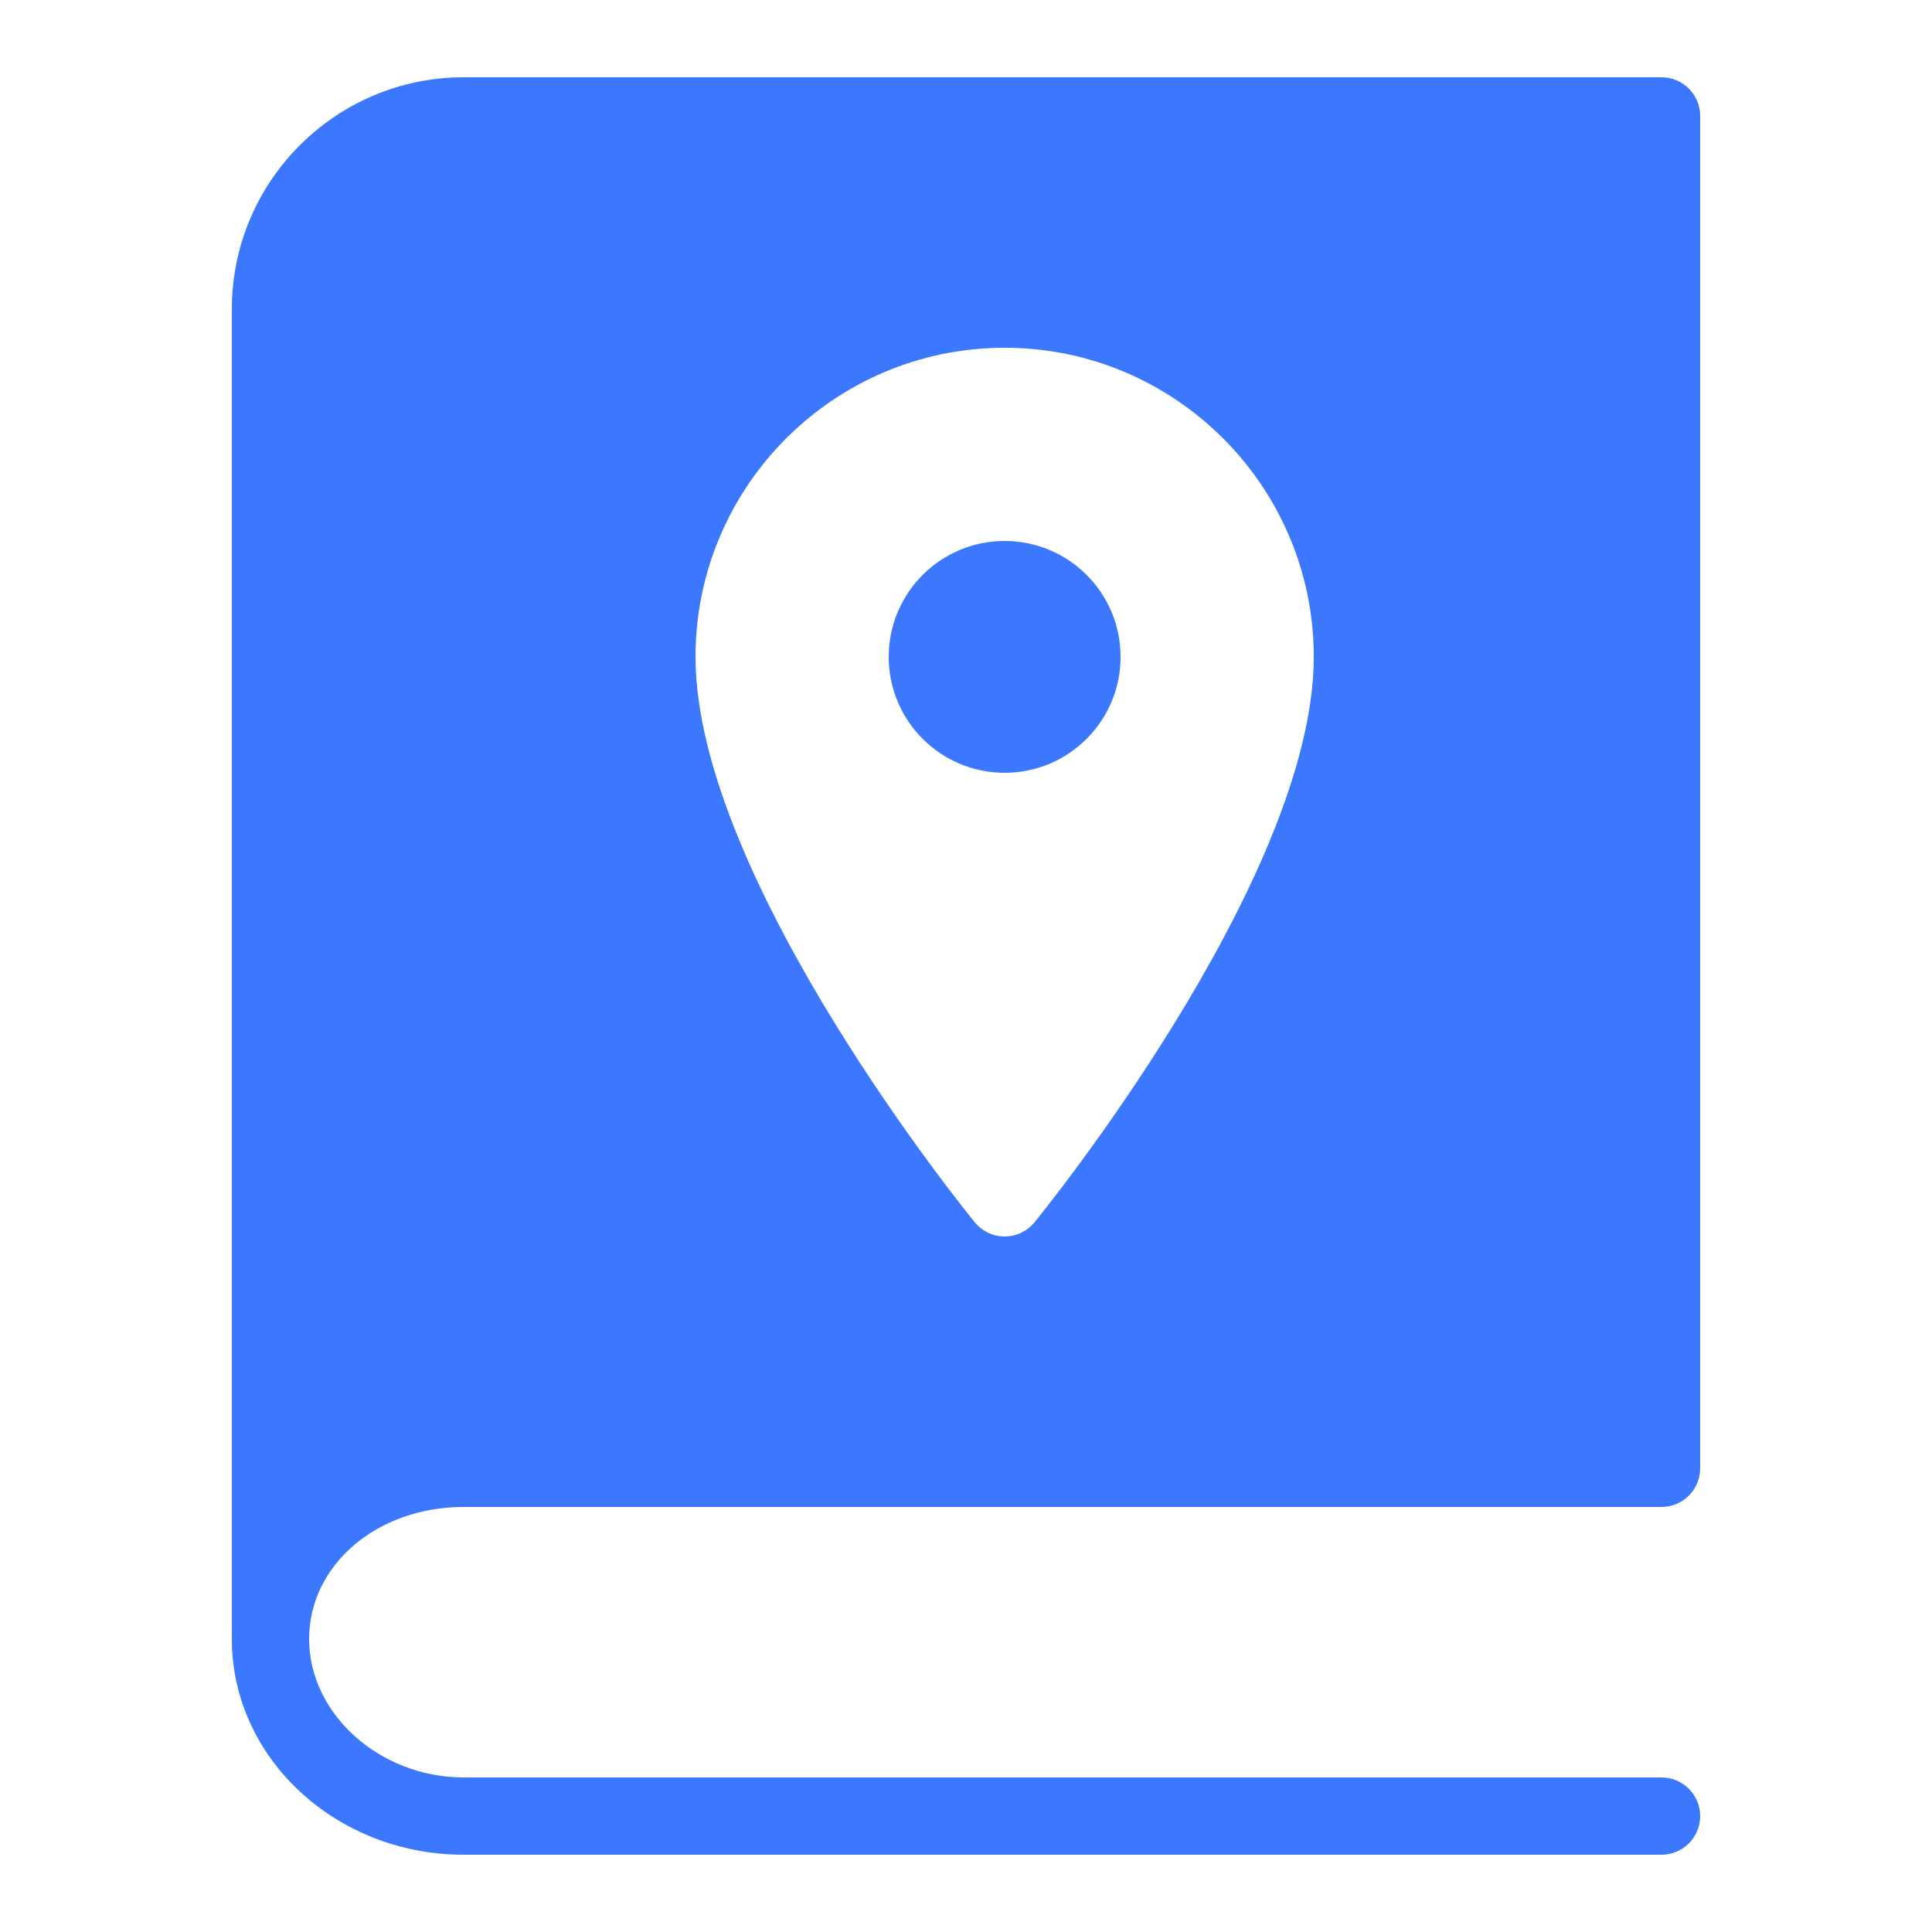
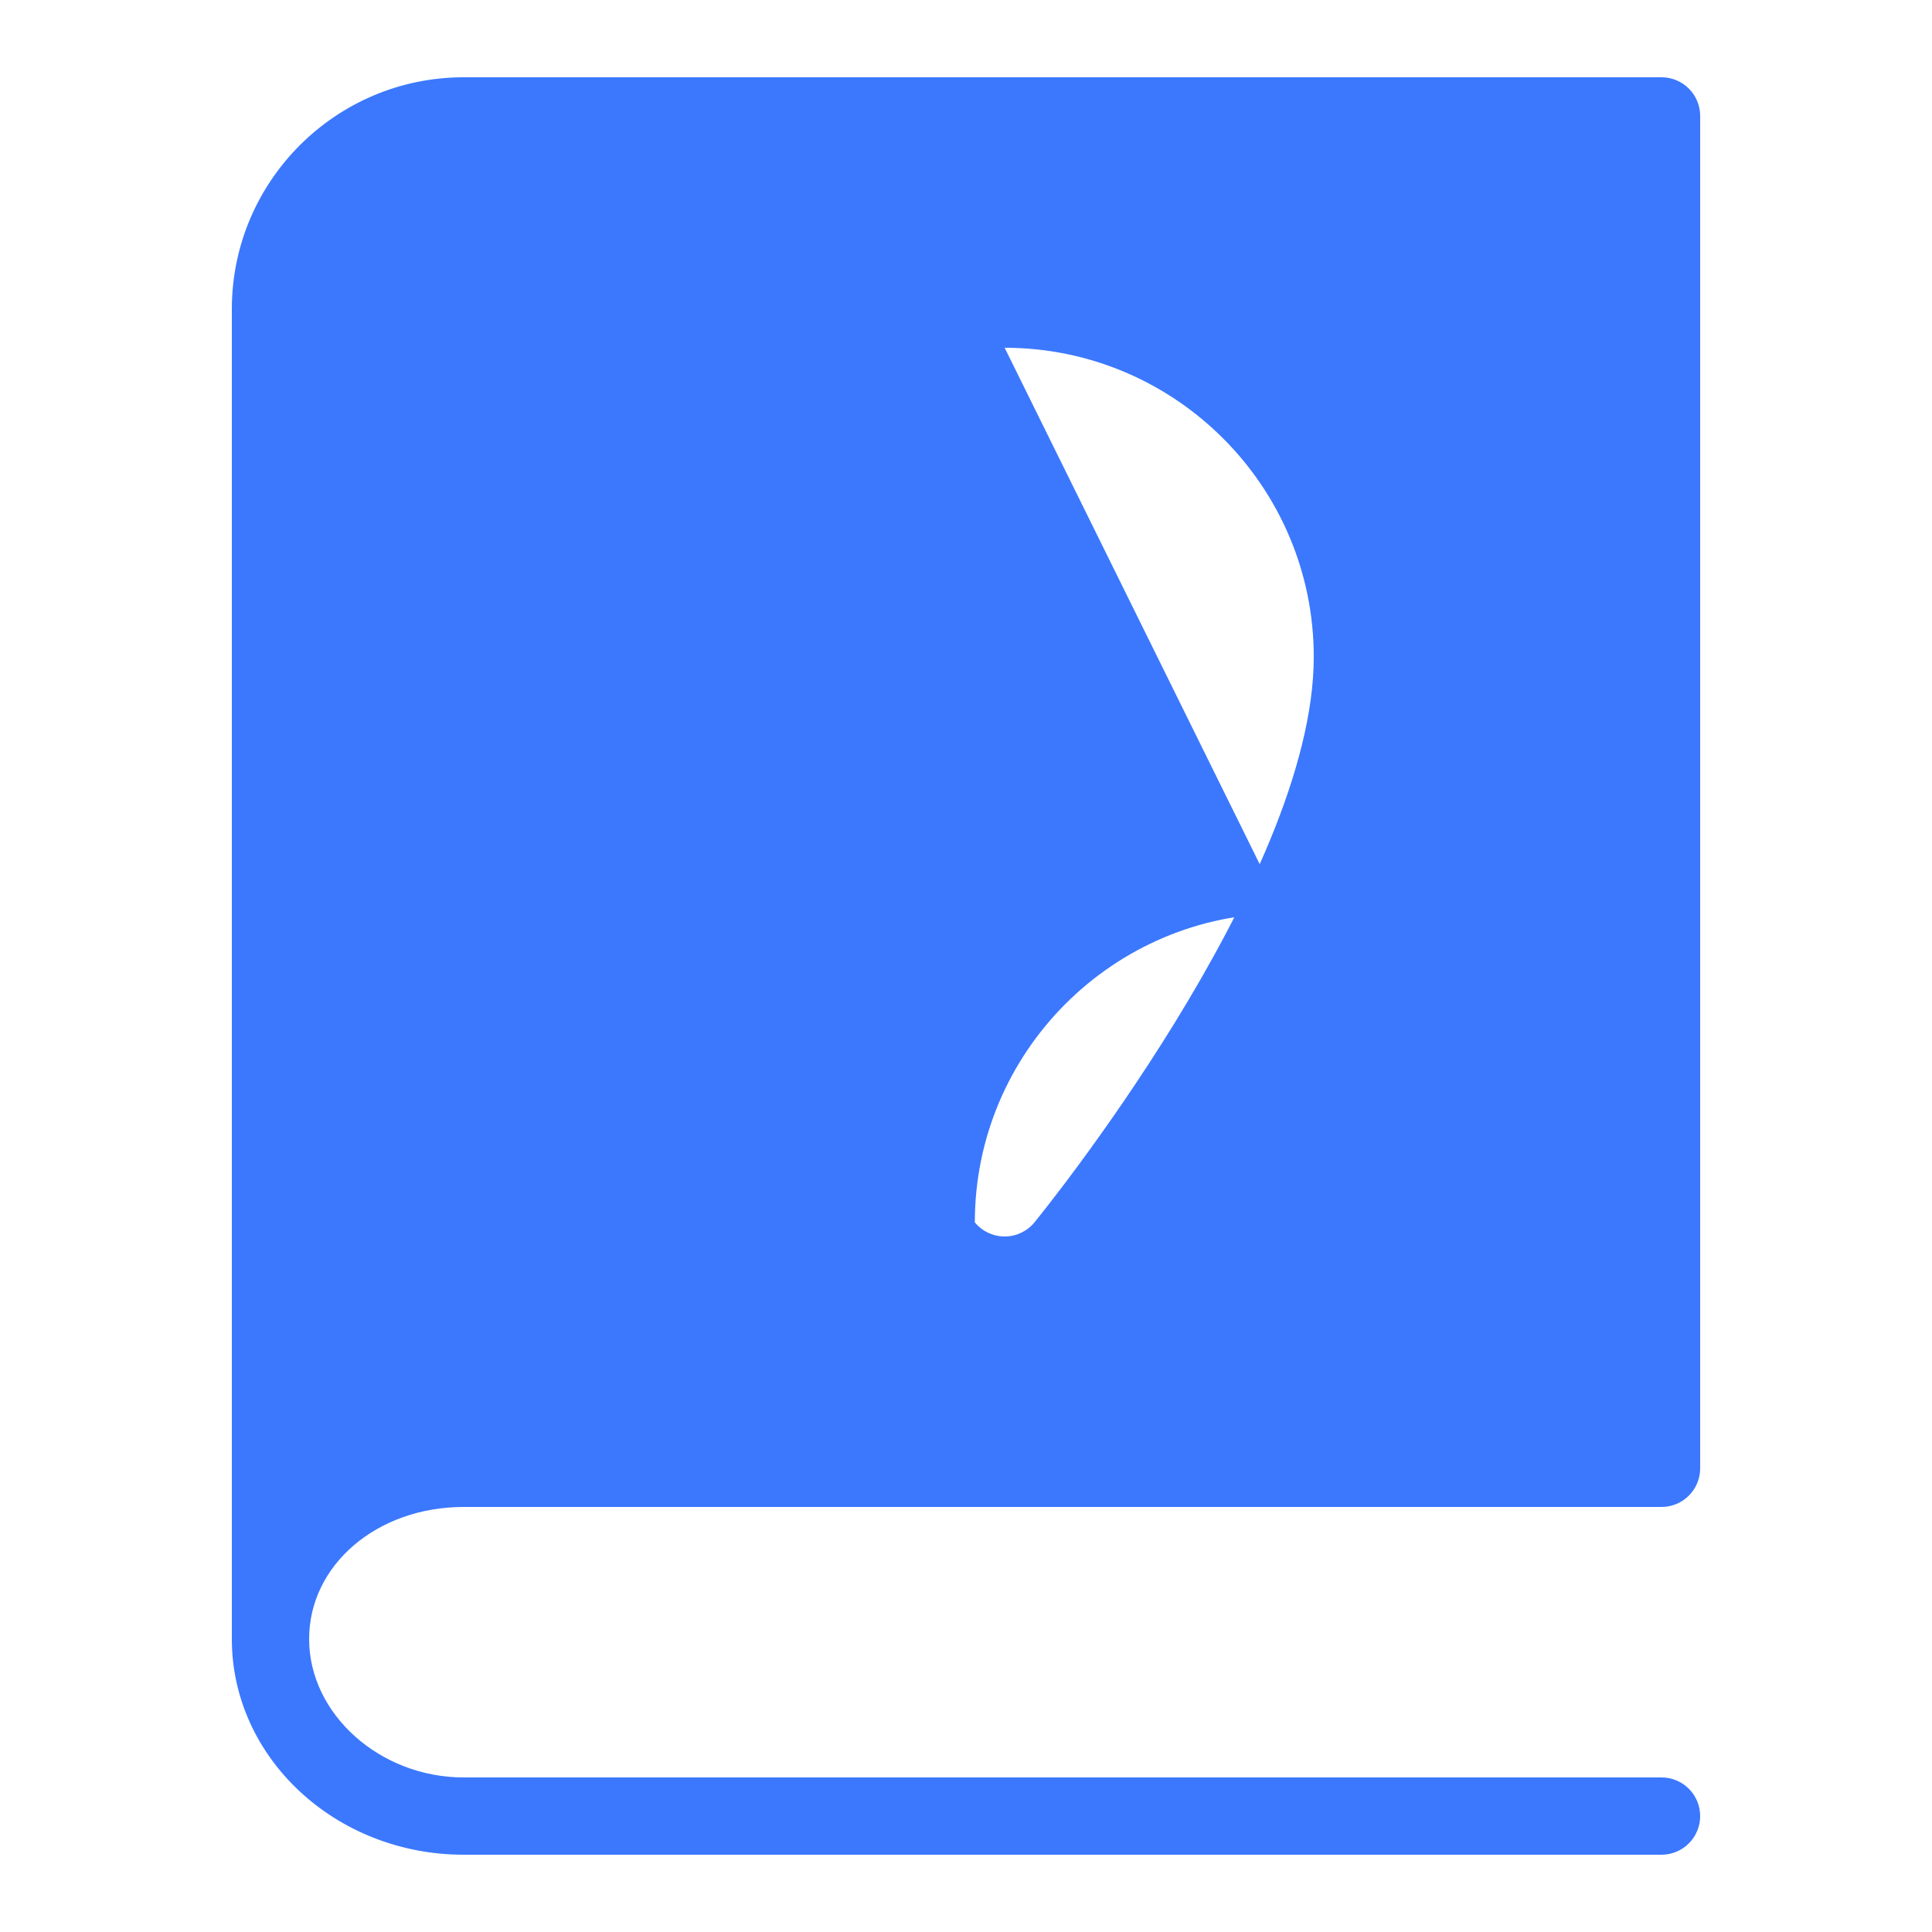
<svg xmlns="http://www.w3.org/2000/svg" version="1.1" viewBox="0 0 172 172">
  <g fill="none" fill-rule="nonzero" stroke="none" stroke-width="1" stroke-linecap="butt" stroke-linejoin="miter" stroke-miterlimit="10" stroke-dasharray="" stroke-dashoffset="0" font-family="none" font-weight="none" font-size="none" text-anchor="none" style="mix-blend-mode: normal">
-     <path d="M0,172v-172h172v172z" fill="none" />
    <g fill="#3b78fe">
-       <path d="M41.28,6.88c-11.383,0 -20.64,9.257 -20.64,20.64v118.398c0,10.588 9.257,19.202 20.64,19.202h106.64c1.899,0 3.44,-1.538 3.44,-3.44c0,-1.902 -1.541,-3.44 -3.44,-3.44h-106.64c-7.458,0 -13.76,-5.642 -13.76,-12.322c0,-6.591 6.044,-11.758 13.76,-11.758h106.64c1.899,0 3.44,-1.538 3.44,-3.44v-120.4c0,-1.902 -1.541,-3.44 -3.44,-3.44zM89.44,30.96c15.174,0 27.52,12.346 27.52,27.52c0,19.88 -24.615,50.041 -24.866,50.344c-0.65,0.795 -1.625,1.256 -2.654,1.256c-1.029,0 -2.004,-0.462 -2.654,-1.256c-0.251,-0.303 -24.866,-30.464 -24.866,-50.344c0,-15.174 12.346,-27.52 27.52,-27.52zM89.44,48.16c-5.7,0 -10.32,4.62 -10.32,10.32c0,5.7 4.62,10.32 10.32,10.32c5.7,0 10.32,-4.62 10.32,-10.32c0,-5.7 -4.62,-10.32 -10.32,-10.32z" />
+       <path d="M41.28,6.88c-11.383,0 -20.64,9.257 -20.64,20.64v118.398c0,10.588 9.257,19.202 20.64,19.202h106.64c1.899,0 3.44,-1.538 3.44,-3.44c0,-1.902 -1.541,-3.44 -3.44,-3.44h-106.64c-7.458,0 -13.76,-5.642 -13.76,-12.322c0,-6.591 6.044,-11.758 13.76,-11.758h106.64c1.899,0 3.44,-1.538 3.44,-3.44v-120.4c0,-1.902 -1.541,-3.44 -3.44,-3.44zM89.44,30.96c15.174,0 27.52,12.346 27.52,27.52c0,19.88 -24.615,50.041 -24.866,50.344c-0.65,0.795 -1.625,1.256 -2.654,1.256c-1.029,0 -2.004,-0.462 -2.654,-1.256c0,-15.174 12.346,-27.52 27.52,-27.52zM89.44,48.16c-5.7,0 -10.32,4.62 -10.32,10.32c0,5.7 4.62,10.32 10.32,10.32c5.7,0 10.32,-4.62 10.32,-10.32c0,-5.7 -4.62,-10.32 -10.32,-10.32z" />
    </g>
  </g>
</svg>